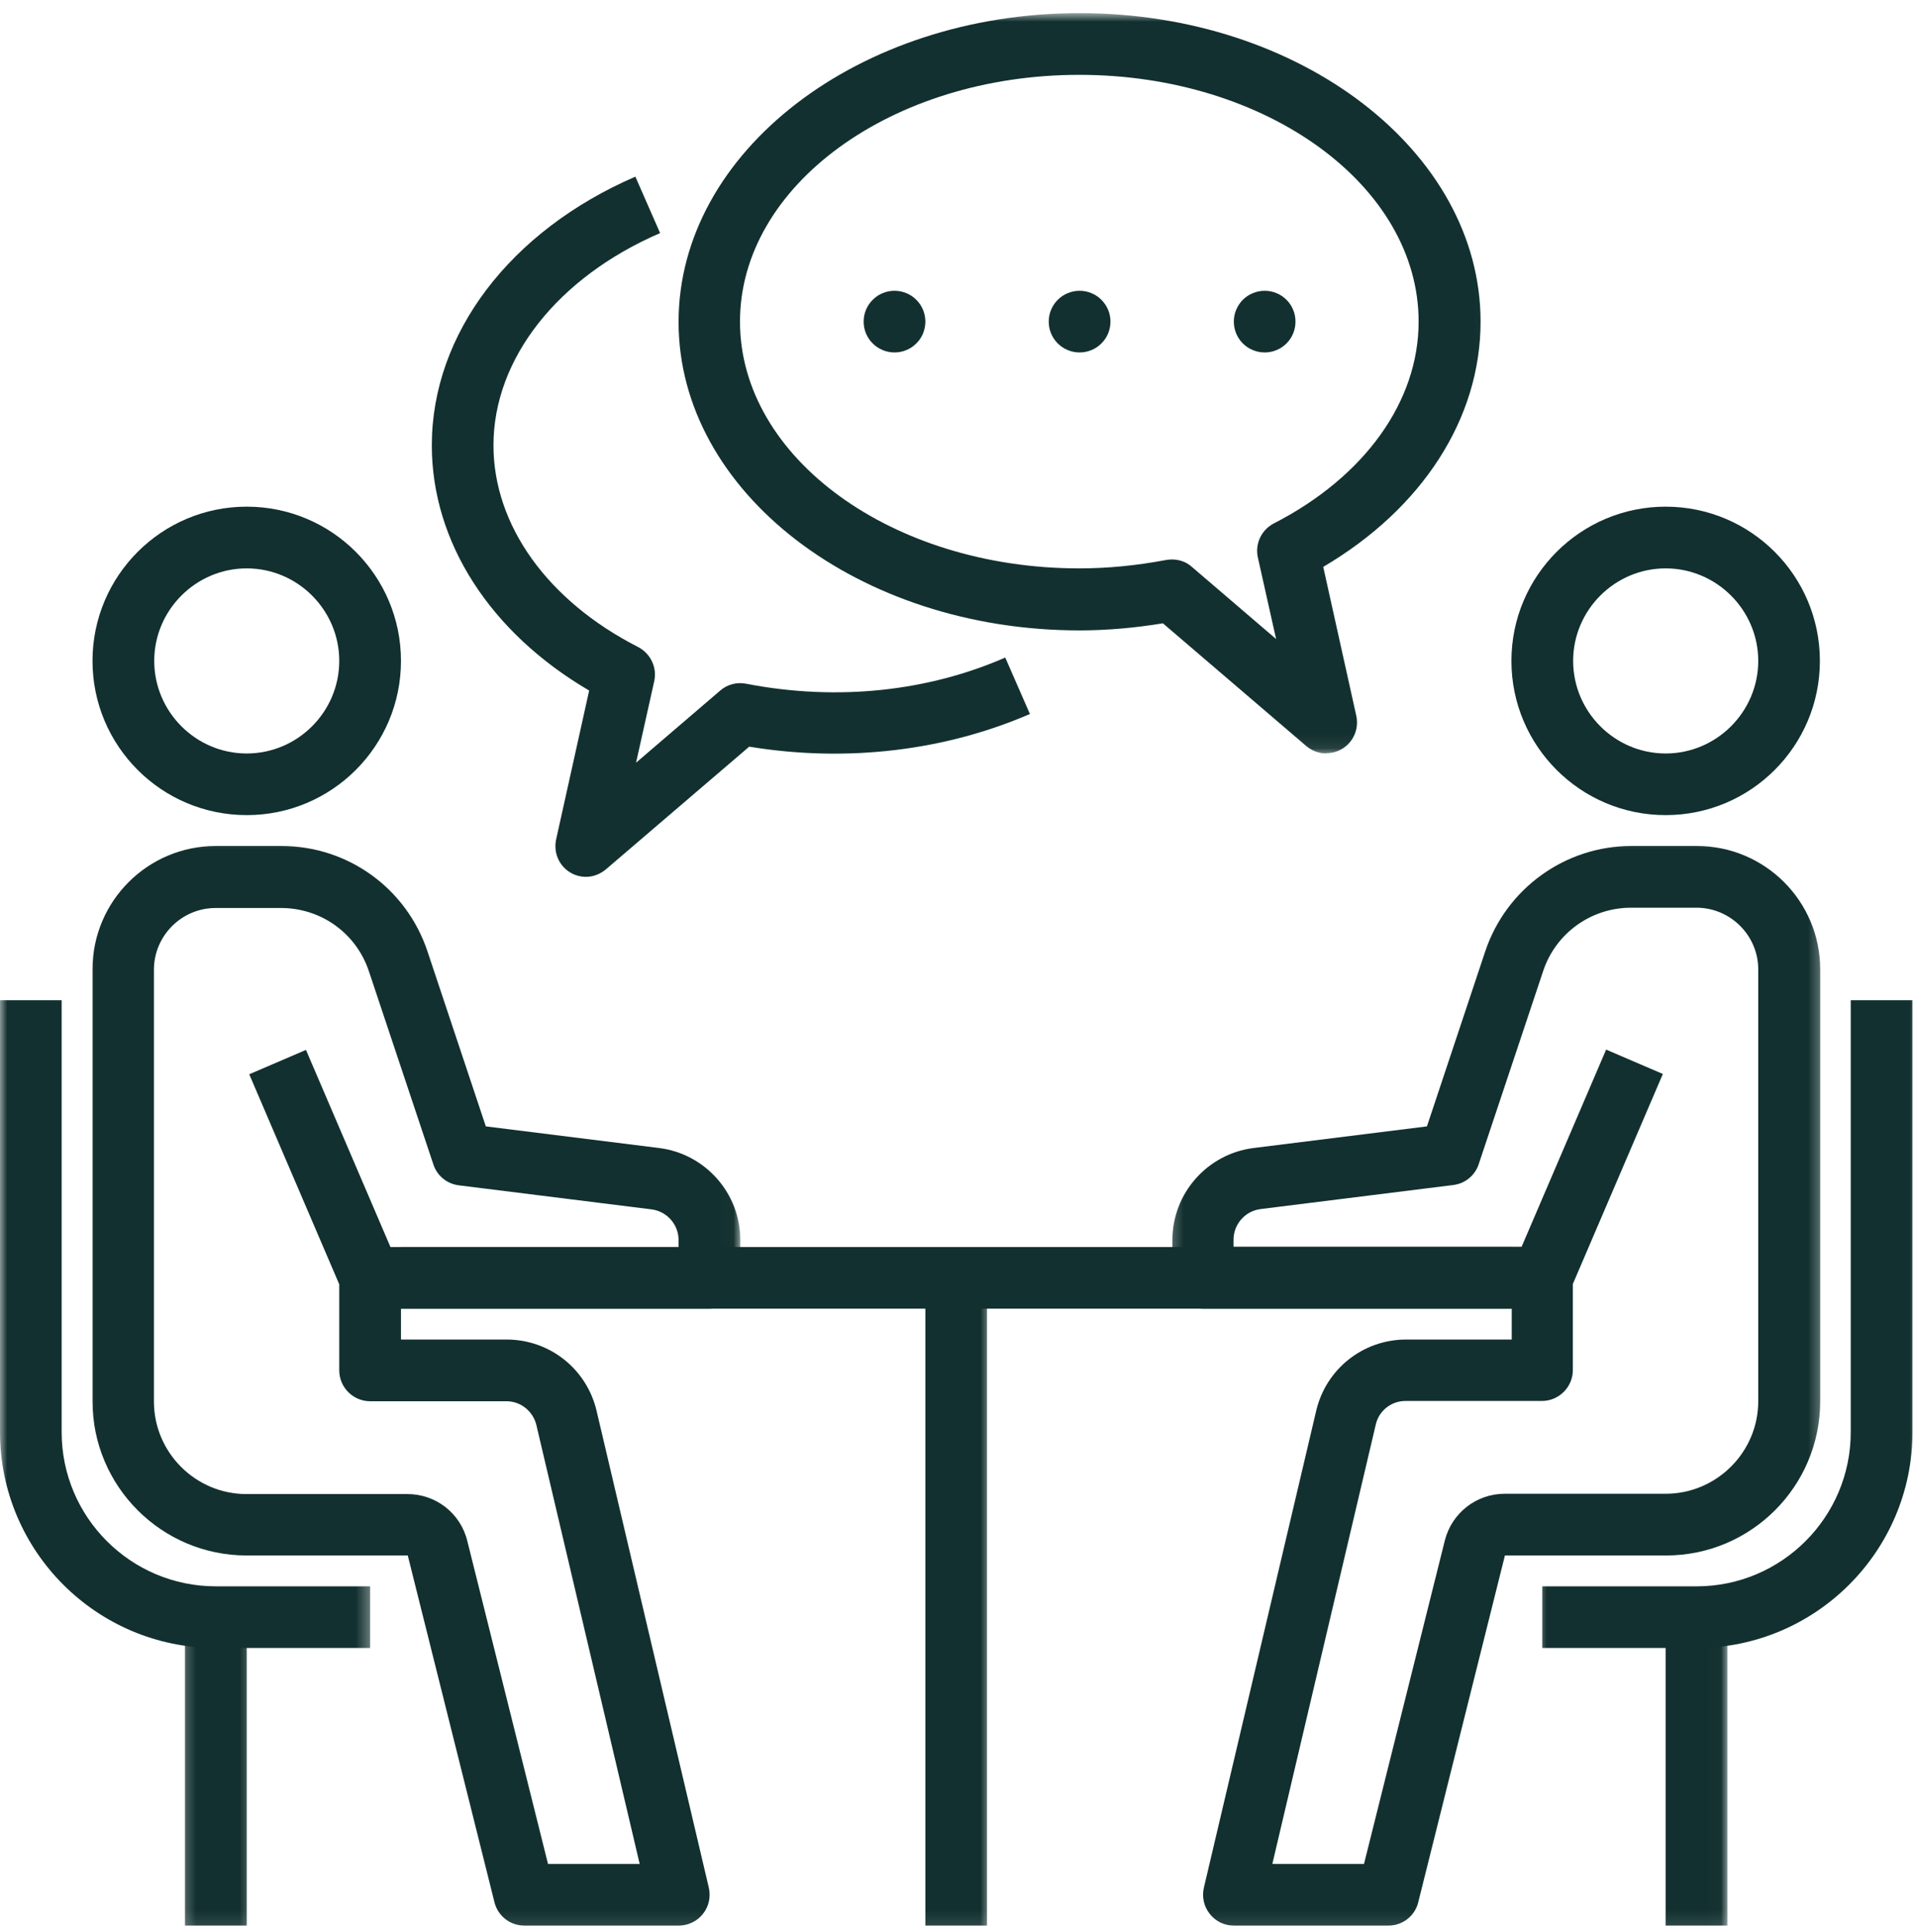
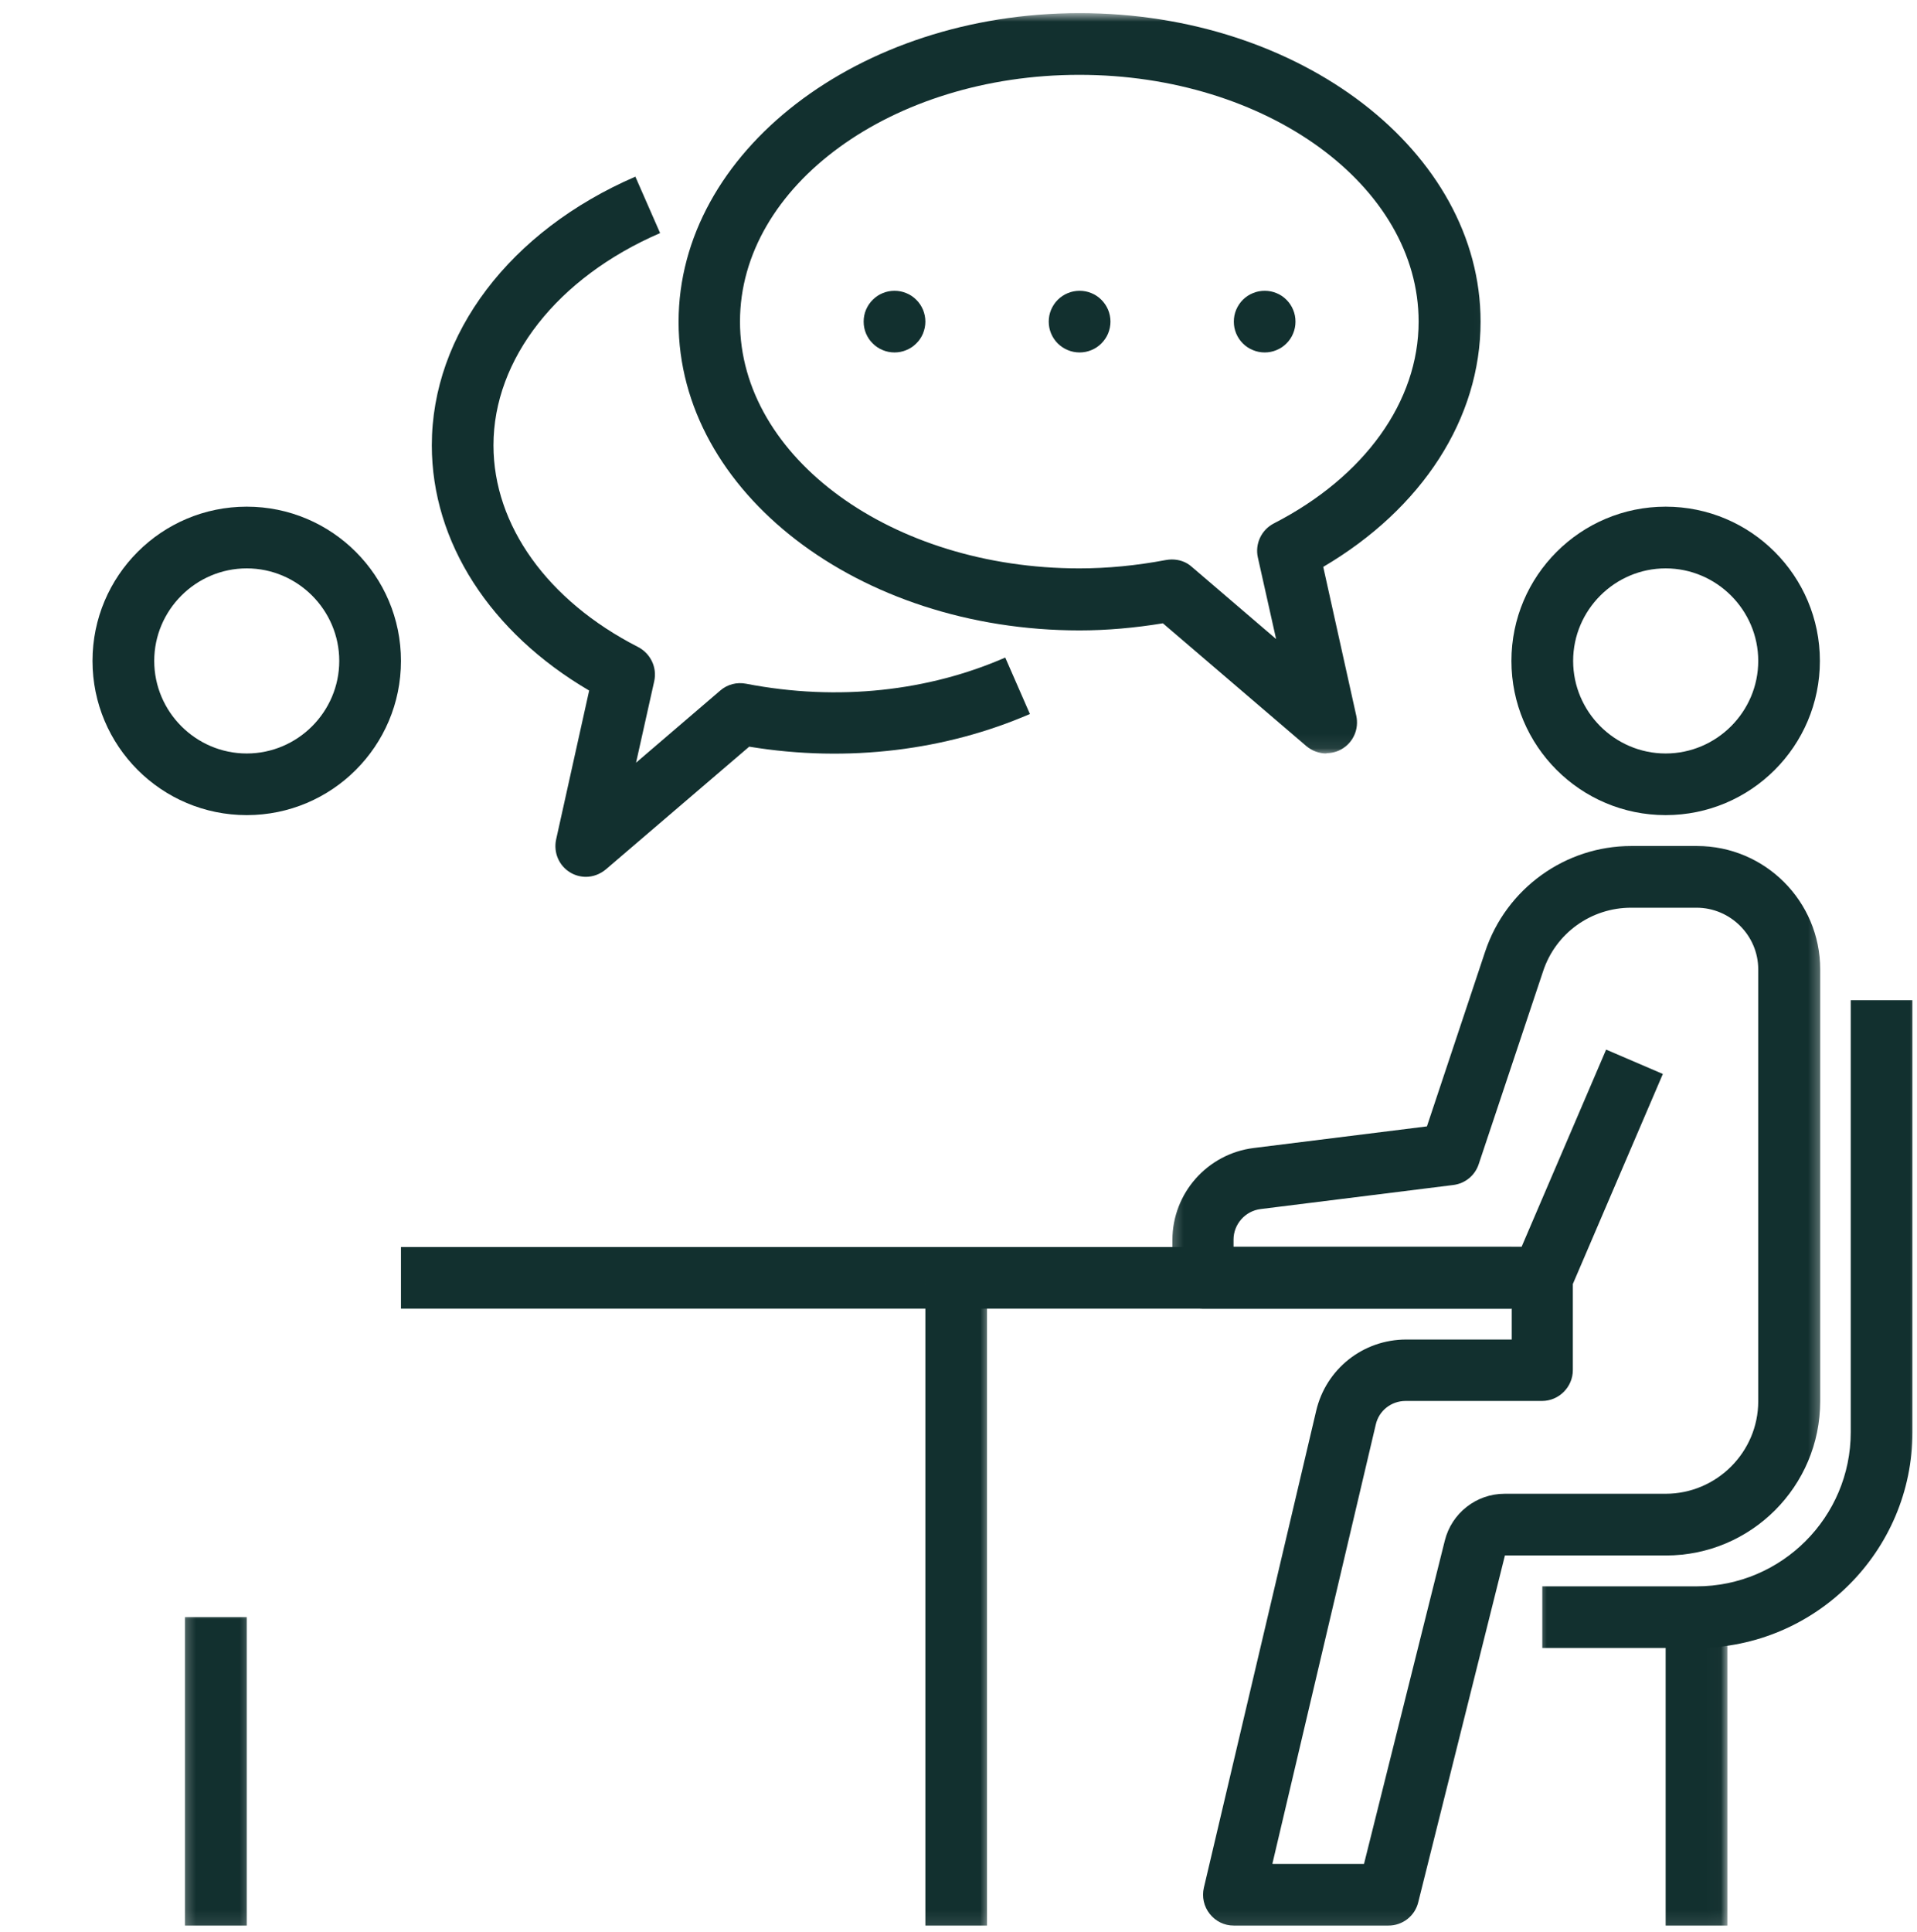
<svg xmlns="http://www.w3.org/2000/svg" width="132" height="133" viewBox="0 0 132 133" fill="none">
  <path d="M16.99 56.115C11.125 56.115 6.37 51.361 6.37 45.498C6.37 39.639 11.125 34.88 16.99 34.88C22.855 34.88 27.61 39.639 27.61 45.498C27.61 51.361 22.855 56.115 16.99 56.115ZM16.99 39.129C13.485 39.129 10.62 41.998 10.62 45.498C10.62 49.002 13.485 51.871 16.99 51.871C20.495 51.871 23.36 49.002 23.36 45.498C23.36 41.998 20.495 39.129 16.99 39.129Z" fill="#12302F" />
  <mask id="mask0_267_54" style="mask-type:luminance" maskUnits="userSpaceOnUse" x="5" y="57" width="46" height="76">
-     <path d="M5.646 57.255H50.98V132.9H5.646V57.255Z" fill="white" />
-   </mask>
+     </mask>
  <g mask="url(#mask0_267_54)">
    <path d="M46.724 132.562H36.105C35.13 132.562 34.282 131.905 34.047 130.953L28.078 107.083H16.99C11.125 107.083 6.37 102.323 6.37 96.465V66.732C6.37 62.041 10.172 58.239 14.865 58.239H19.37C23.959 58.239 27.99 61.15 29.438 65.504L33.453 77.543L45.386 79.032C48.573 79.433 50.974 82.151 50.974 85.359V87.972C50.974 89.139 50.016 90.092 48.849 90.092H27.61V92.216H34.875C37.849 92.216 40.396 94.237 41.078 97.121L48.808 129.953C48.953 130.588 48.808 131.249 48.401 131.76C48 132.265 47.386 132.562 46.745 132.562H46.724ZM37.761 128.318H44.047L36.933 98.1C36.698 97.142 35.849 96.465 34.875 96.465H25.485C24.318 96.465 23.36 95.507 23.36 94.341V88.415L17.162 73.955L21.068 72.278L26.886 85.848H46.724V85.359C46.724 84.296 45.917 83.385 44.855 83.255L31.584 81.599C30.776 81.495 30.094 80.943 29.839 80.156L25.401 66.863C24.532 64.249 22.11 62.509 19.349 62.509H14.844C12.511 62.509 10.599 64.42 10.599 66.758V96.486C10.599 99.991 13.464 102.855 16.969 102.855H28.058C30.011 102.855 31.709 104.172 32.177 106.083L37.74 128.339L37.761 128.318Z" fill="#12302F" />
  </g>
  <mask id="mask1_267_54" style="mask-type:luminance" maskUnits="userSpaceOnUse" x="0" y="67" width="26" height="48">
-     <path d="M0 67.92H25.646V114.576H0V67.92Z" fill="white" />
-   </mask>
+     </mask>
  <g mask="url(#mask1_267_54)">
    <path d="M25.484 113.451H14.865C6.667 113.451 0 106.786 0 98.59V68.857H4.245V98.59C4.245 104.448 9.005 109.207 14.865 109.207H25.484V113.451Z" fill="#12302F" />
  </g>
  <mask id="mask2_267_54" style="mask-type:luminance" maskUnits="userSpaceOnUse" x="12" y="110" width="6" height="23">
    <path d="M12.312 110.577H17.646V132.9H12.312V110.577Z" fill="white" />
  </mask>
  <g mask="url(#mask2_267_54)">
    <path d="M12.739 111.327H16.989V132.562H12.739V111.327Z" fill="#12302F" />
  </g>
  <path d="M114.693 56.115C108.834 56.115 104.073 51.361 104.073 45.498C104.073 39.639 108.834 34.88 114.693 34.88C120.558 34.88 125.313 39.639 125.313 45.498C125.313 51.361 120.558 56.115 114.693 56.115ZM114.693 39.129C111.188 39.129 108.323 41.998 108.323 45.498C108.323 49.002 111.188 51.871 114.693 51.871C118.198 51.871 121.068 49.002 121.068 45.498C121.068 41.998 118.198 39.129 114.693 39.129Z" fill="#12302F" />
  <mask id="mask3_267_54" style="mask-type:luminance" maskUnits="userSpaceOnUse" x="80" y="57" width="46" height="76">
    <path d="M80.312 57.255H125.646V132.9H80.312V57.255Z" fill="white" />
  </mask>
  <g mask="url(#mask3_267_54)">
    <path d="M95.579 132.562H84.959C84.297 132.562 83.704 132.265 83.302 131.76C82.896 131.249 82.75 130.588 82.896 129.953L90.63 97.121C91.308 94.237 93.86 92.216 96.829 92.216H104.094V90.092H82.855C81.688 90.092 80.73 89.139 80.73 87.972V85.359C80.73 82.151 83.13 79.433 86.318 79.032L98.255 77.543L102.266 65.504C103.714 61.171 107.771 58.239 112.334 58.239H116.839C121.532 58.239 125.334 62.041 125.334 66.732V96.465C125.334 102.323 120.578 107.083 114.714 107.083H103.625L97.657 130.953C97.427 131.905 96.579 132.562 95.599 132.562H95.579ZM87.636 128.318H93.922L99.485 106.062C99.954 104.172 101.651 102.834 103.604 102.834H114.693C118.198 102.834 121.068 99.97 121.068 96.465V66.732C121.068 64.4 119.151 62.489 116.818 62.489H112.313C109.573 62.489 107.131 64.228 106.261 66.842L101.823 80.136C101.568 80.922 100.886 81.474 100.078 81.578L86.808 83.234C85.745 83.364 84.938 84.275 84.938 85.338V85.827H104.776L110.594 72.257L114.5 73.934L108.302 88.394V94.32C108.302 95.487 107.344 96.445 106.177 96.445H96.787C95.792 96.445 94.943 97.121 94.73 98.08L87.615 128.297L87.636 128.318Z" fill="#12302F" />
  </g>
  <mask id="mask4_267_54" style="mask-type:luminance" maskUnits="userSpaceOnUse" x="105" y="67" width="28" height="48">
    <path d="M105.646 67.92H132.001V114.576H105.646V67.92Z" fill="white" />
  </mask>
  <g mask="url(#mask4_267_54)">
    <path d="M116.818 113.451H106.198V109.208H116.818C122.677 109.208 127.438 104.448 127.438 98.59V68.857H131.688V98.59C131.688 106.786 125.016 113.451 116.818 113.451Z" fill="#12302F" />
  </g>
  <mask id="mask5_267_54" style="mask-type:luminance" maskUnits="userSpaceOnUse" x="113" y="110" width="6" height="23">
    <path d="M113.646 110.577H118.98V132.9H113.646V110.577Z" fill="white" />
  </mask>
  <g mask="url(#mask5_267_54)">
    <path d="M114.693 111.327H118.943V132.562H114.693V111.327Z" fill="#12302F" />
  </g>
  <path d="M27.609 85.848H104.073V90.092H27.609V85.848Z" fill="#12302F" />
  <mask id="mask6_267_54" style="mask-type:luminance" maskUnits="userSpaceOnUse" x="62" y="87" width="7" height="46">
    <path d="M62.98 87.915H68.313V132.9H62.98V87.915Z" fill="white" />
  </mask>
  <g mask="url(#mask6_267_54)">
    <path d="M63.719 87.973H67.963V132.562H63.719V87.973Z" fill="#12302F" />
  </g>
  <path d="M40.354 60.364C39.969 60.364 39.589 60.26 39.271 60.067C38.484 59.599 38.104 58.687 38.292 57.797L40.568 47.539C33.75 43.545 29.734 37.322 29.734 30.657C29.734 22.992 35.109 15.9 43.75 12.161L45.453 16.046C38.38 19.102 33.979 24.71 33.979 30.657C33.979 36.156 37.698 41.358 43.943 44.545C44.792 44.992 45.26 45.945 45.047 46.903L43.797 52.506L49.594 47.539C50.083 47.112 50.74 46.945 51.375 47.07C57.75 48.304 63.974 47.559 69.219 45.268L70.917 49.153C65.182 51.637 58.427 52.527 51.589 51.402L41.714 59.854C41.307 60.192 40.823 60.364 40.333 60.364H40.354Z" fill="#12302F" />
  <mask id="mask7_267_54" style="mask-type:luminance" maskUnits="userSpaceOnUse" x="45" y="0" width="58" height="52">
    <path d="M45.647 0.929H102.98V51.923H45.647V0.929Z" fill="white" />
  </mask>
  <g mask="url(#mask7_267_54)">
    <path d="M91.329 51.871C90.839 51.871 90.355 51.699 89.949 51.361L80.074 42.91C78.141 43.227 76.209 43.399 74.339 43.399C59.11 43.399 46.725 33.865 46.725 22.164C46.725 10.464 59.11 0.903 74.339 0.903C89.568 0.903 101.949 10.443 101.949 22.143C101.949 28.809 97.938 35.01 91.115 39.025L93.391 49.278C93.584 50.174 93.199 51.085 92.412 51.554C92.074 51.762 91.693 51.85 91.329 51.85V51.871ZM80.688 38.515C81.199 38.515 81.688 38.681 82.068 39.025L87.87 43.993L86.615 38.385C86.402 37.453 86.85 36.474 87.719 36.031C93.964 32.823 97.683 27.642 97.683 22.143C97.683 12.776 87.209 5.152 74.318 5.152C61.422 5.152 50.954 12.776 50.954 22.143C50.954 31.506 61.422 39.129 74.318 39.129C76.251 39.129 78.245 38.937 80.266 38.556C80.391 38.536 80.542 38.515 80.667 38.515H80.688Z" fill="#12302F" />
  </g>
  <path d="M76.464 22.143C76.464 22.424 76.407 22.695 76.302 22.956C76.193 23.216 76.037 23.445 75.839 23.643C75.641 23.841 75.412 23.997 75.151 24.101C74.891 24.211 74.62 24.263 74.339 24.263C74.058 24.263 73.787 24.211 73.526 24.101C73.266 23.997 73.037 23.841 72.834 23.643C72.636 23.445 72.485 23.216 72.375 22.956C72.266 22.695 72.214 22.424 72.214 22.143C72.214 21.857 72.266 21.586 72.375 21.326C72.485 21.071 72.636 20.836 72.834 20.639C73.037 20.441 73.266 20.284 73.526 20.18C73.787 20.071 74.058 20.019 74.339 20.019C74.62 20.019 74.891 20.071 75.151 20.18C75.412 20.284 75.641 20.441 75.839 20.639C76.037 20.836 76.193 21.071 76.302 21.326C76.407 21.586 76.464 21.857 76.464 22.143Z" fill="#12302F" />
  <path d="M89.204 22.143C89.204 22.424 89.152 22.695 89.042 22.956C88.938 23.216 88.782 23.445 88.584 23.643C88.386 23.841 88.157 23.997 87.897 24.101C87.636 24.211 87.365 24.263 87.084 24.263C86.803 24.263 86.532 24.211 86.272 24.101C86.011 23.997 85.777 23.841 85.579 23.643C85.381 23.445 85.23 23.216 85.12 22.956C85.011 22.695 84.959 22.424 84.959 22.143C84.959 21.857 85.011 21.586 85.12 21.326C85.23 21.071 85.381 20.836 85.579 20.639C85.777 20.441 86.011 20.284 86.272 20.18C86.532 20.071 86.803 20.019 87.084 20.019C87.365 20.019 87.636 20.071 87.897 20.18C88.157 20.284 88.386 20.441 88.584 20.639C88.782 20.836 88.938 21.071 89.042 21.326C89.152 21.586 89.204 21.857 89.204 22.143Z" fill="#12302F" />
  <path d="M63.719 22.143C63.719 22.424 63.661 22.695 63.557 22.956C63.448 23.216 63.297 23.445 63.094 23.643C62.896 23.841 62.667 23.997 62.406 24.101C62.146 24.211 61.875 24.263 61.594 24.263C61.312 24.263 61.042 24.211 60.781 24.101C60.521 23.997 60.292 23.841 60.094 23.643C59.891 23.445 59.74 23.216 59.63 22.956C59.521 22.695 59.469 22.424 59.469 22.143C59.469 21.857 59.521 21.586 59.63 21.326C59.74 21.071 59.891 20.836 60.094 20.639C60.292 20.441 60.521 20.284 60.781 20.18C61.042 20.071 61.312 20.019 61.594 20.019C61.875 20.019 62.146 20.071 62.406 20.18C62.667 20.284 62.896 20.441 63.094 20.639C63.297 20.836 63.448 21.071 63.557 21.326C63.661 21.586 63.719 21.857 63.719 22.143Z" fill="#12302F" />
</svg>